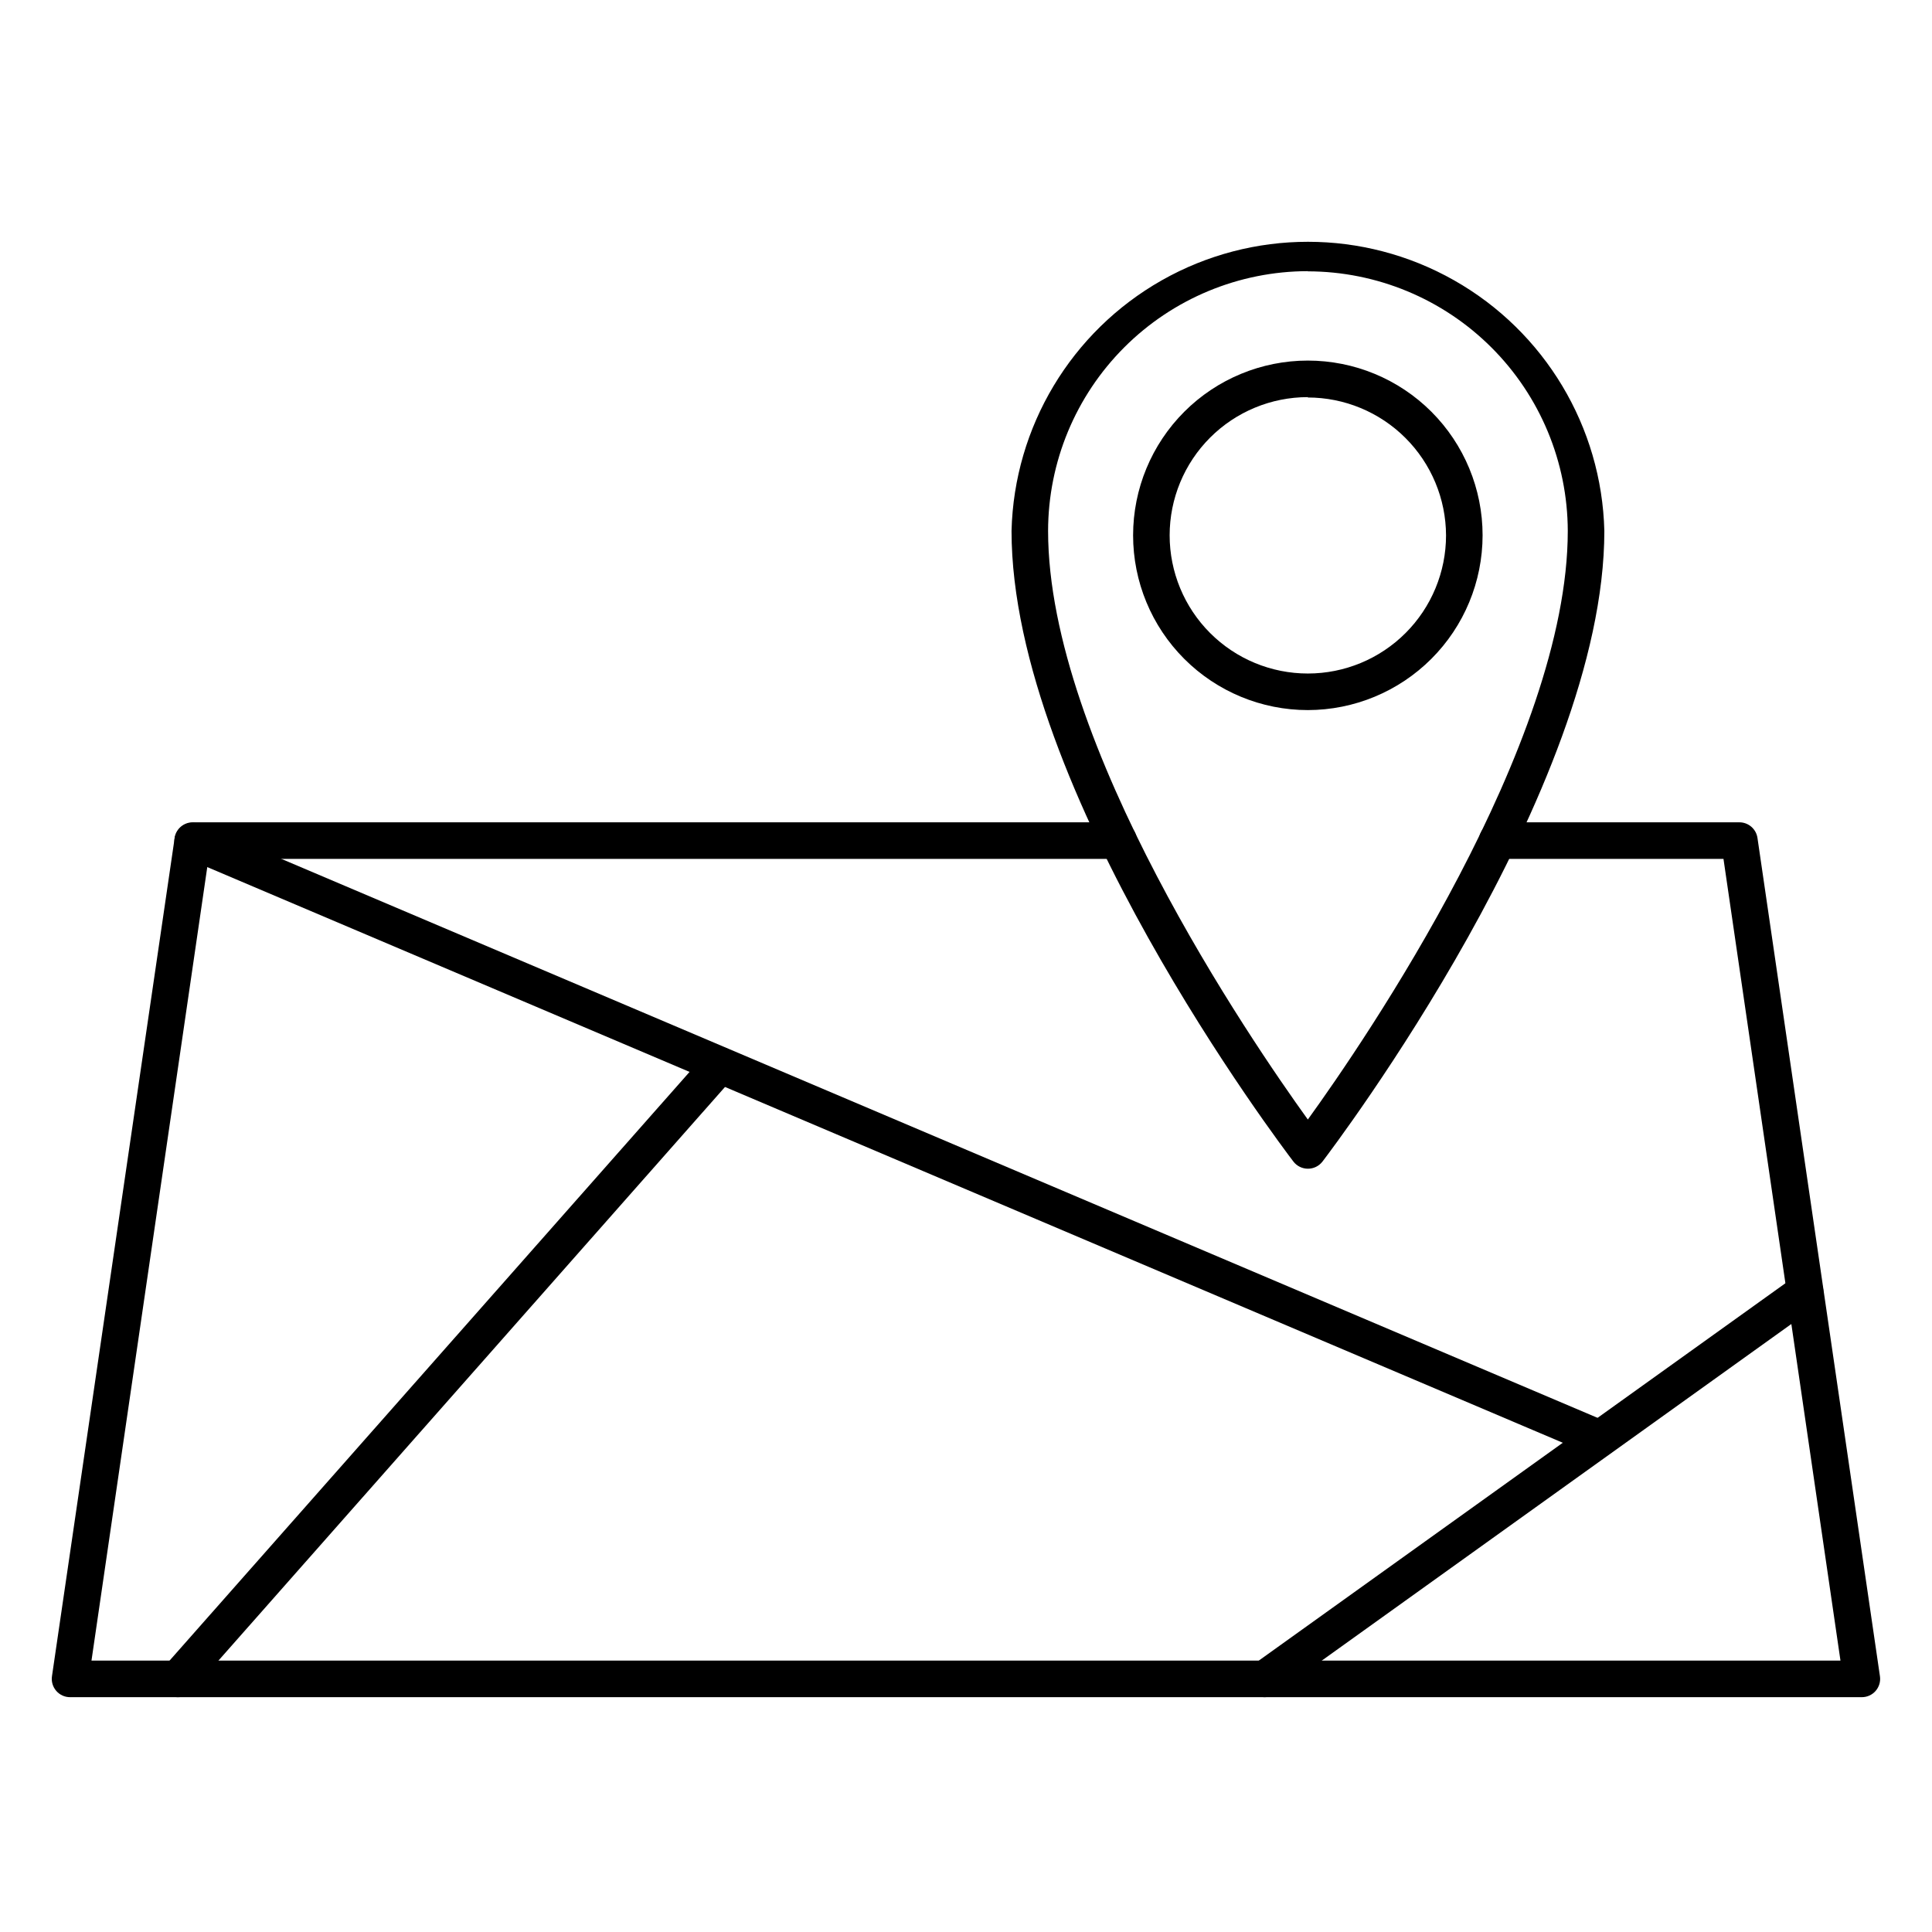
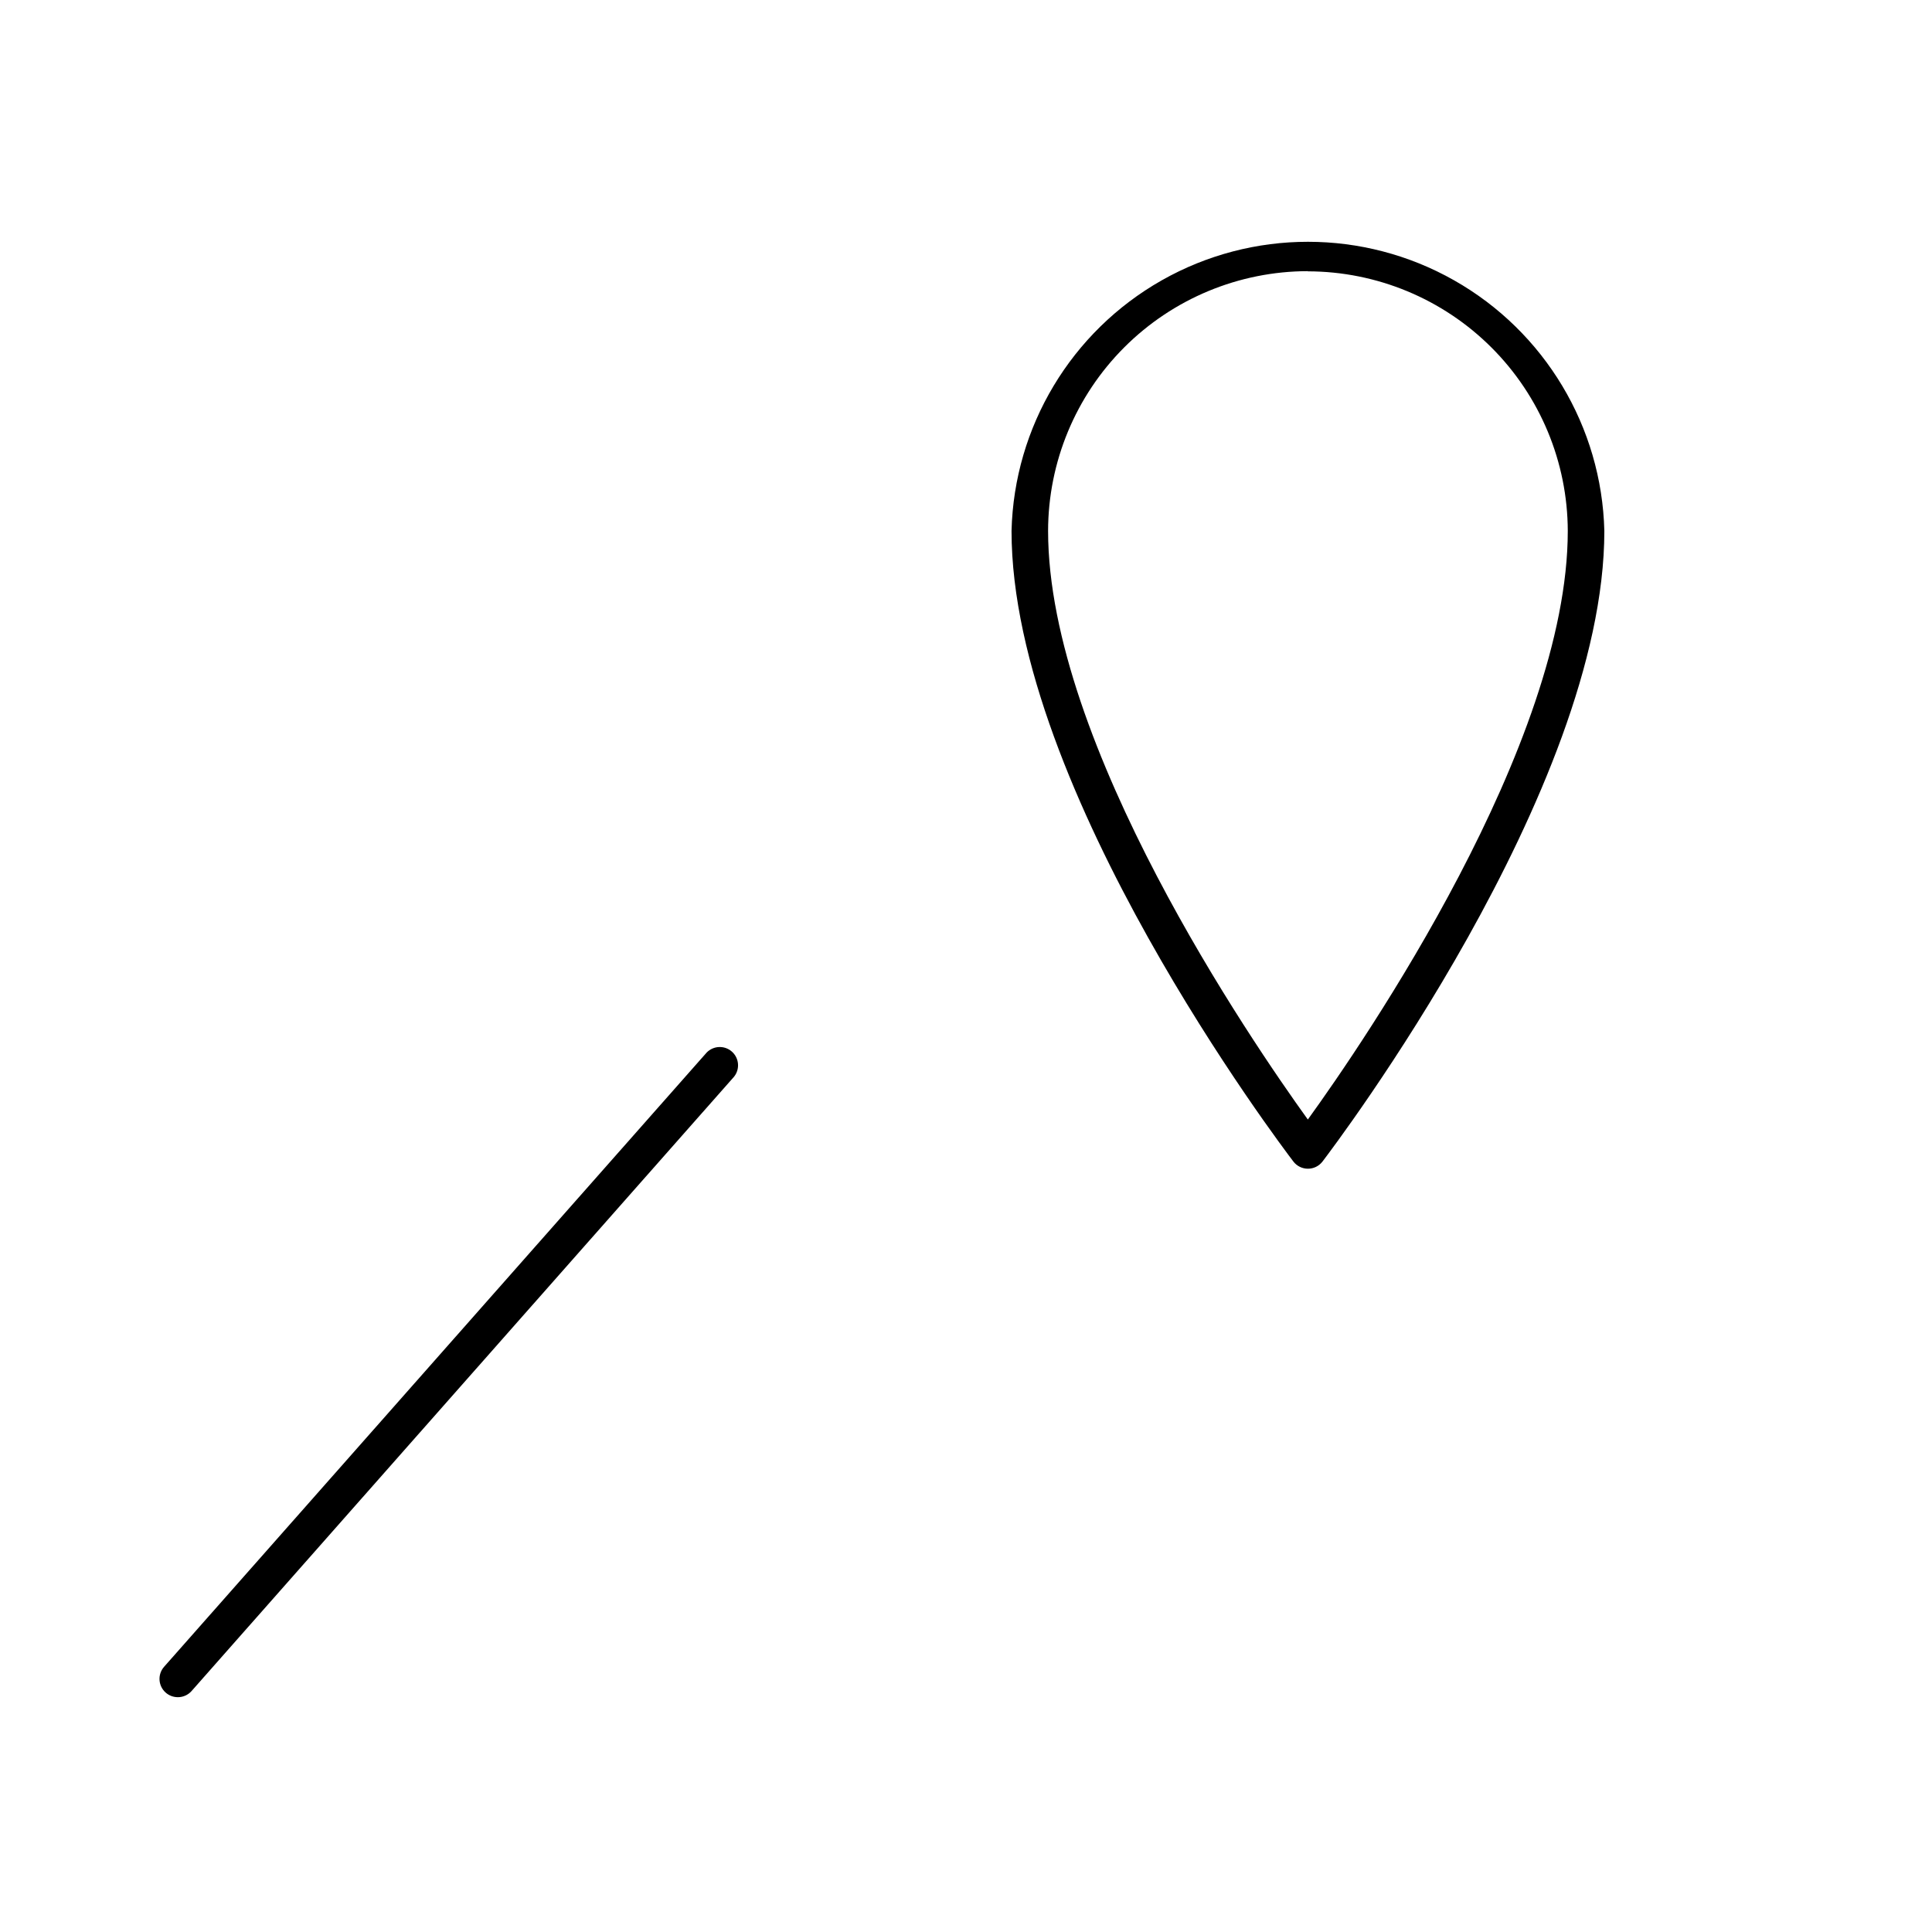
<svg xmlns="http://www.w3.org/2000/svg" fill="#000000" width="800px" height="800px" version="1.1" viewBox="144 144 512 512">
  <g>
-     <path d="m637.37 593.77h-474.75c-1.418 0.02-2.777-0.59-3.707-1.664-0.934-1.07-1.348-2.5-1.137-3.906l32.508-222.11c0.34-2.41 2.41-4.191 4.844-4.168h245.32c2.676 0 4.844 2.168 4.844 4.844s-2.168 4.844-4.844 4.844h-241.2l-31.004 212.47h463.5l-31.004-212.47h-59.973c-2.676 0-4.844-2.168-4.844-4.844s2.168-4.844 4.844-4.844h64.141c2.43-0.023 4.504 1.758 4.844 4.168l32.457 222.16c0.199 1.395-0.223 2.812-1.156 3.871-0.93 1.062-2.277 1.664-3.688 1.648z" />
-     <path d="m567.9 530.07c-0.648-0.016-1.289-0.145-1.891-0.391l-373.01-158.41v0.004c-2.356-1.109-3.414-3.879-2.398-6.277 1.016-2.394 3.742-3.559 6.176-2.637l373.01 158.41 0.004-0.004c2.117 0.902 3.305 3.168 2.848 5.422s-2.438 3.875-4.738 3.883z" />
-     <path d="m479.16 593.77c-2.106 0.008-3.973-1.34-4.625-3.34s0.062-4.191 1.766-5.426l143.25-102.65c2.18-1.551 5.207-1.043 6.758 1.141 1.551 2.18 1.043 5.203-1.137 6.758l-143.2 102.65c-0.824 0.574-1.805 0.879-2.809 0.871z" />
    <path d="m191.11 593.77c-1.18 0-2.316-0.43-3.199-1.211-2.004-1.766-2.199-4.82-0.438-6.828l143.78-162.77c1.797-1.871 4.746-1.996 6.695-0.281 1.945 1.715 2.199 4.656 0.57 6.676l-143.78 162.82c-0.93 1.027-2.25 1.609-3.633 1.598z" />
    <path d="m490.59 453.72c-1.496-0.004-2.91-0.703-3.824-1.891-3.051-4.019-74.699-98.484-74.699-167.13 0.684-27.598 15.805-52.812 39.824-66.418 24.023-13.605 53.426-13.605 77.449 0 24.02 13.605 39.141 38.82 39.828 66.418 0 68.645-71.648 163.11-74.699 167.13h-0.004c-0.922 1.203-2.356 1.902-3.875 1.891zm0-237.86c-18.246 0.023-35.742 7.285-48.645 20.188-12.906 12.906-20.168 30.398-20.191 48.648 0 56.535 53.82 135.16 68.836 155.99 15.066-20.832 68.887-99.453 68.887-155.99-0.051-18.246-7.328-35.727-20.238-48.617-12.91-12.895-30.402-20.145-48.648-20.172z" />
-     <path d="m490.59 332.18c-12.281 0-24.062-4.883-32.746-13.566-8.684-8.684-13.562-20.465-13.562-32.746 0-12.285 4.879-24.062 13.562-32.75 8.684-8.684 20.465-13.562 32.746-13.562 12.285 0 24.062 4.879 32.75 13.562 8.684 8.688 13.562 20.465 13.562 32.75-0.012 12.277-4.894 24.051-13.578 32.73-8.684 8.684-20.453 13.566-32.734 13.582zm0-82.934v-0.004c-9.711 0-19.027 3.859-25.895 10.727-6.867 6.871-10.727 16.184-10.727 25.898 0 9.711 3.859 19.027 10.727 25.895 6.867 6.871 16.184 10.727 25.895 10.727 9.715 0 19.031-3.856 25.898-10.727 6.867-6.867 10.727-16.184 10.727-25.895-0.039-9.691-3.914-18.977-10.777-25.82-6.859-6.844-16.152-10.695-25.848-10.707z" />
  </g>
</svg>